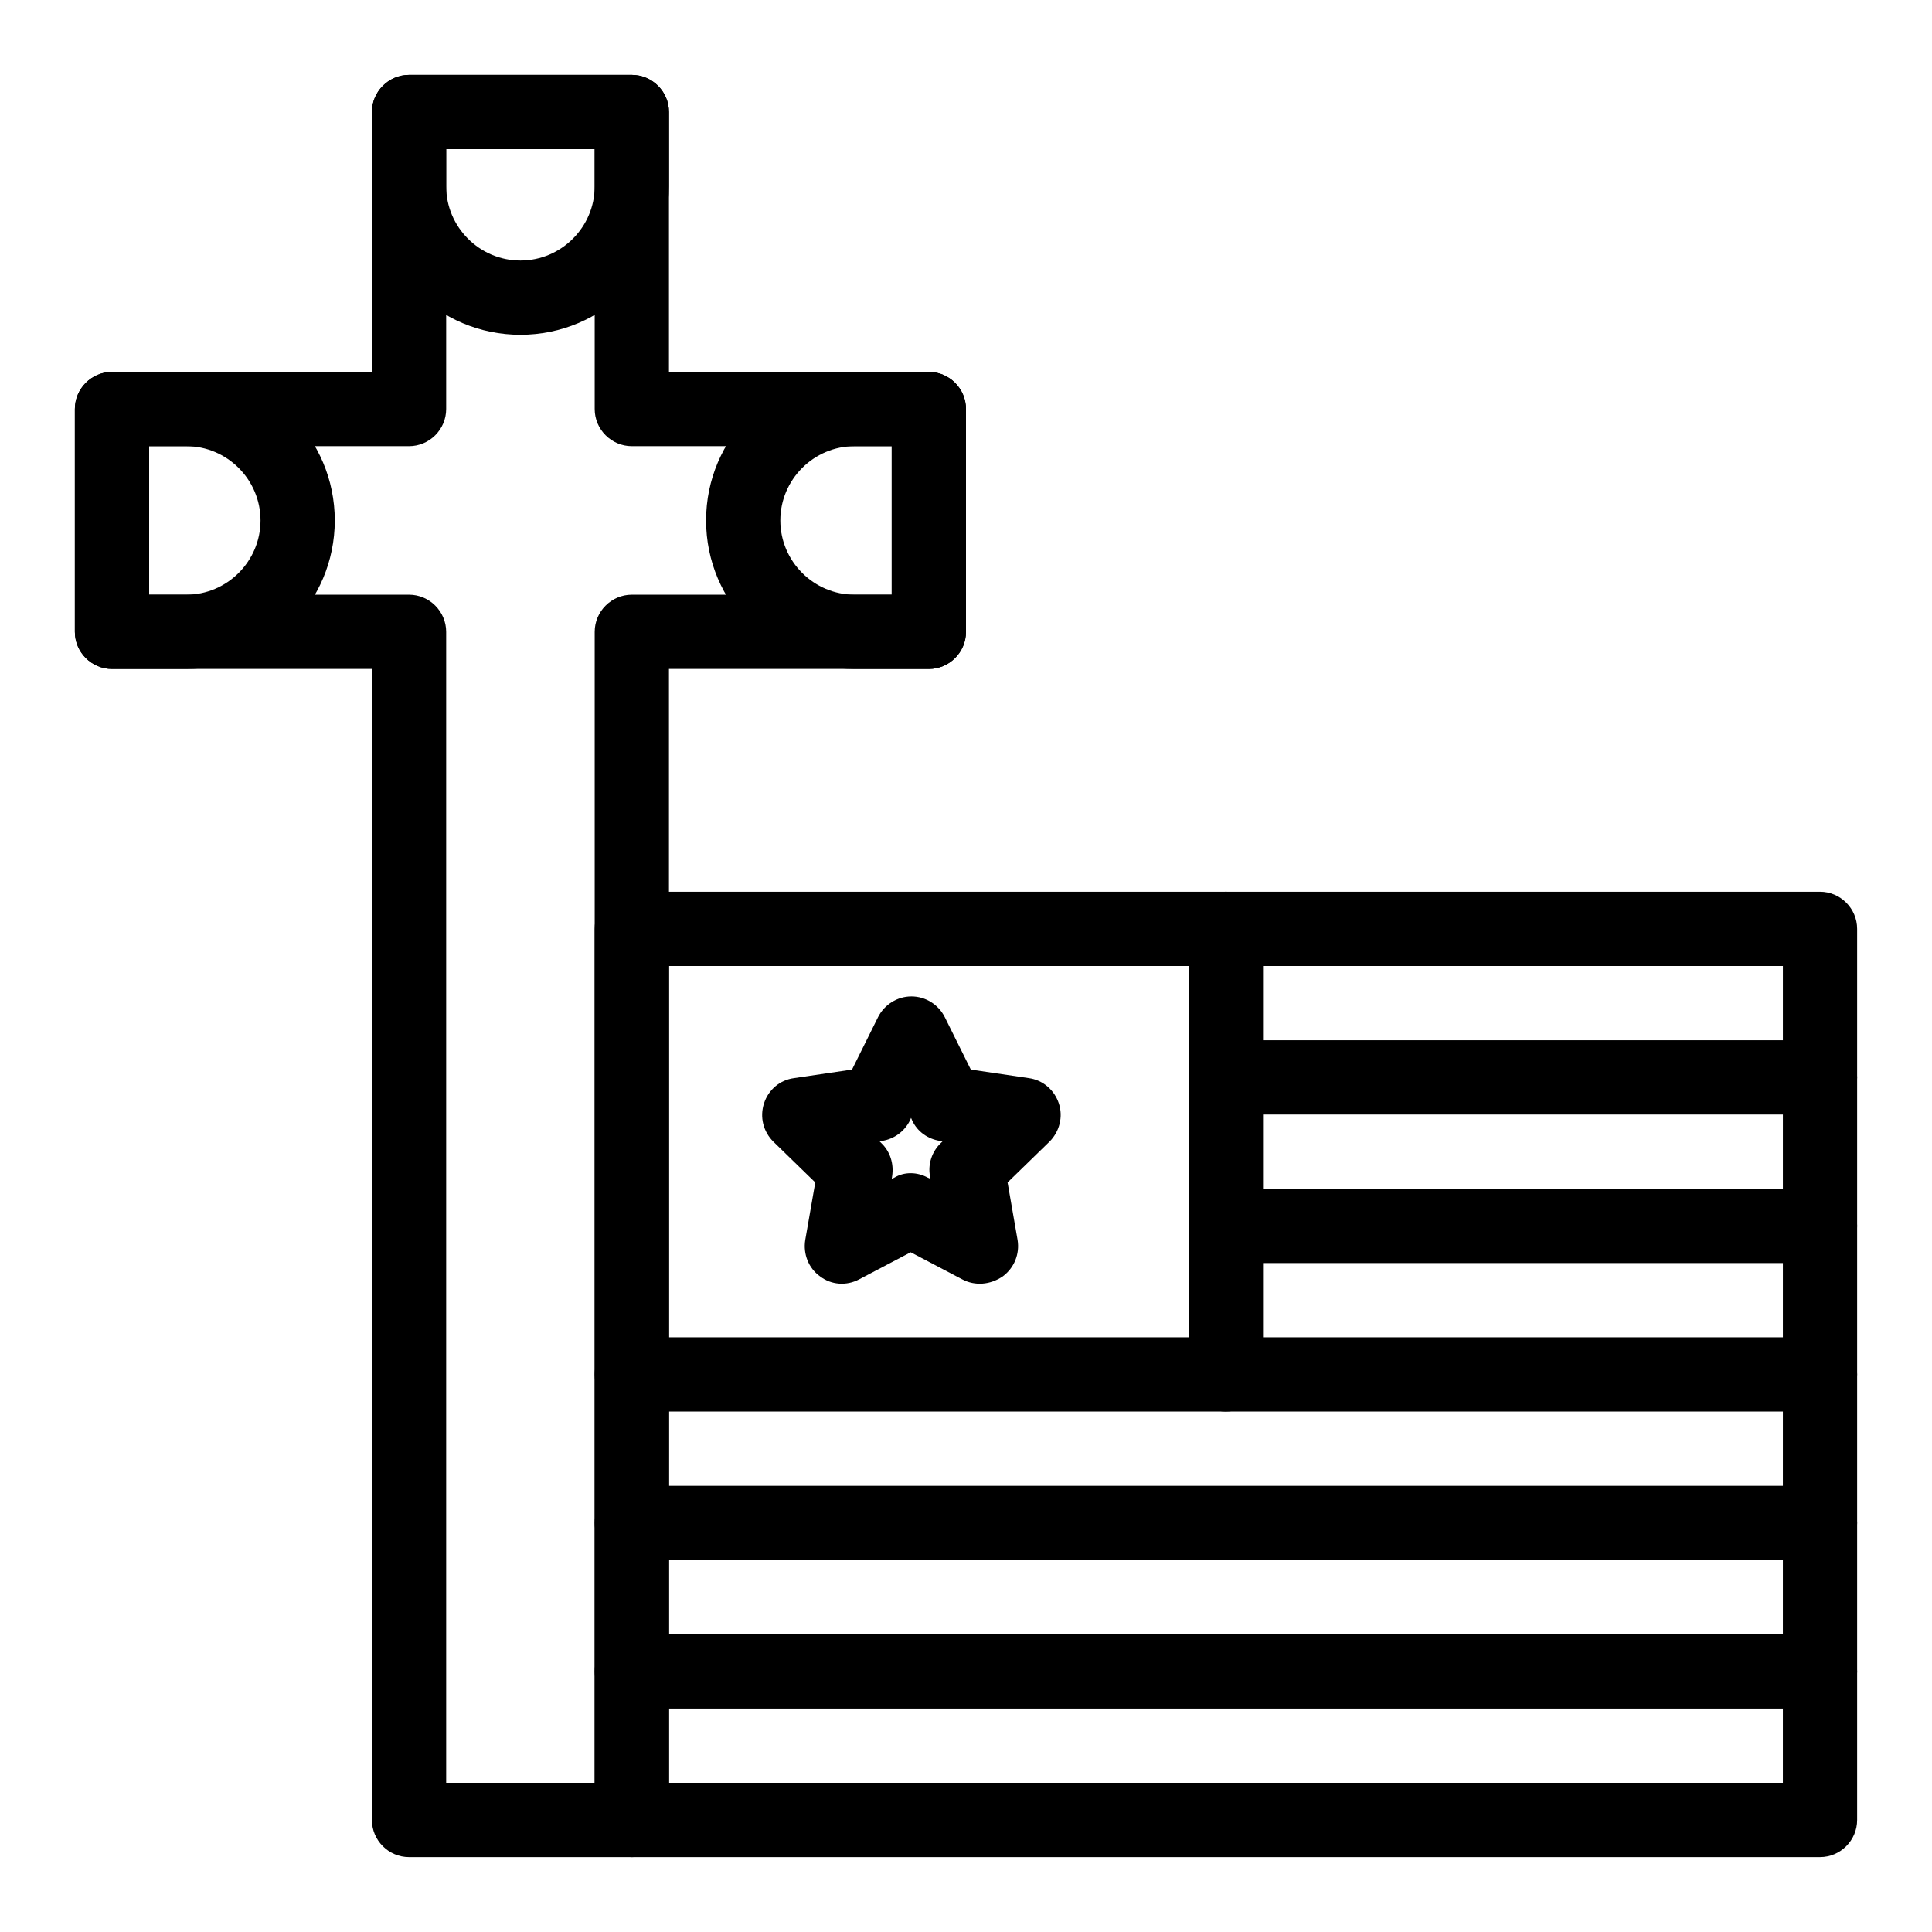
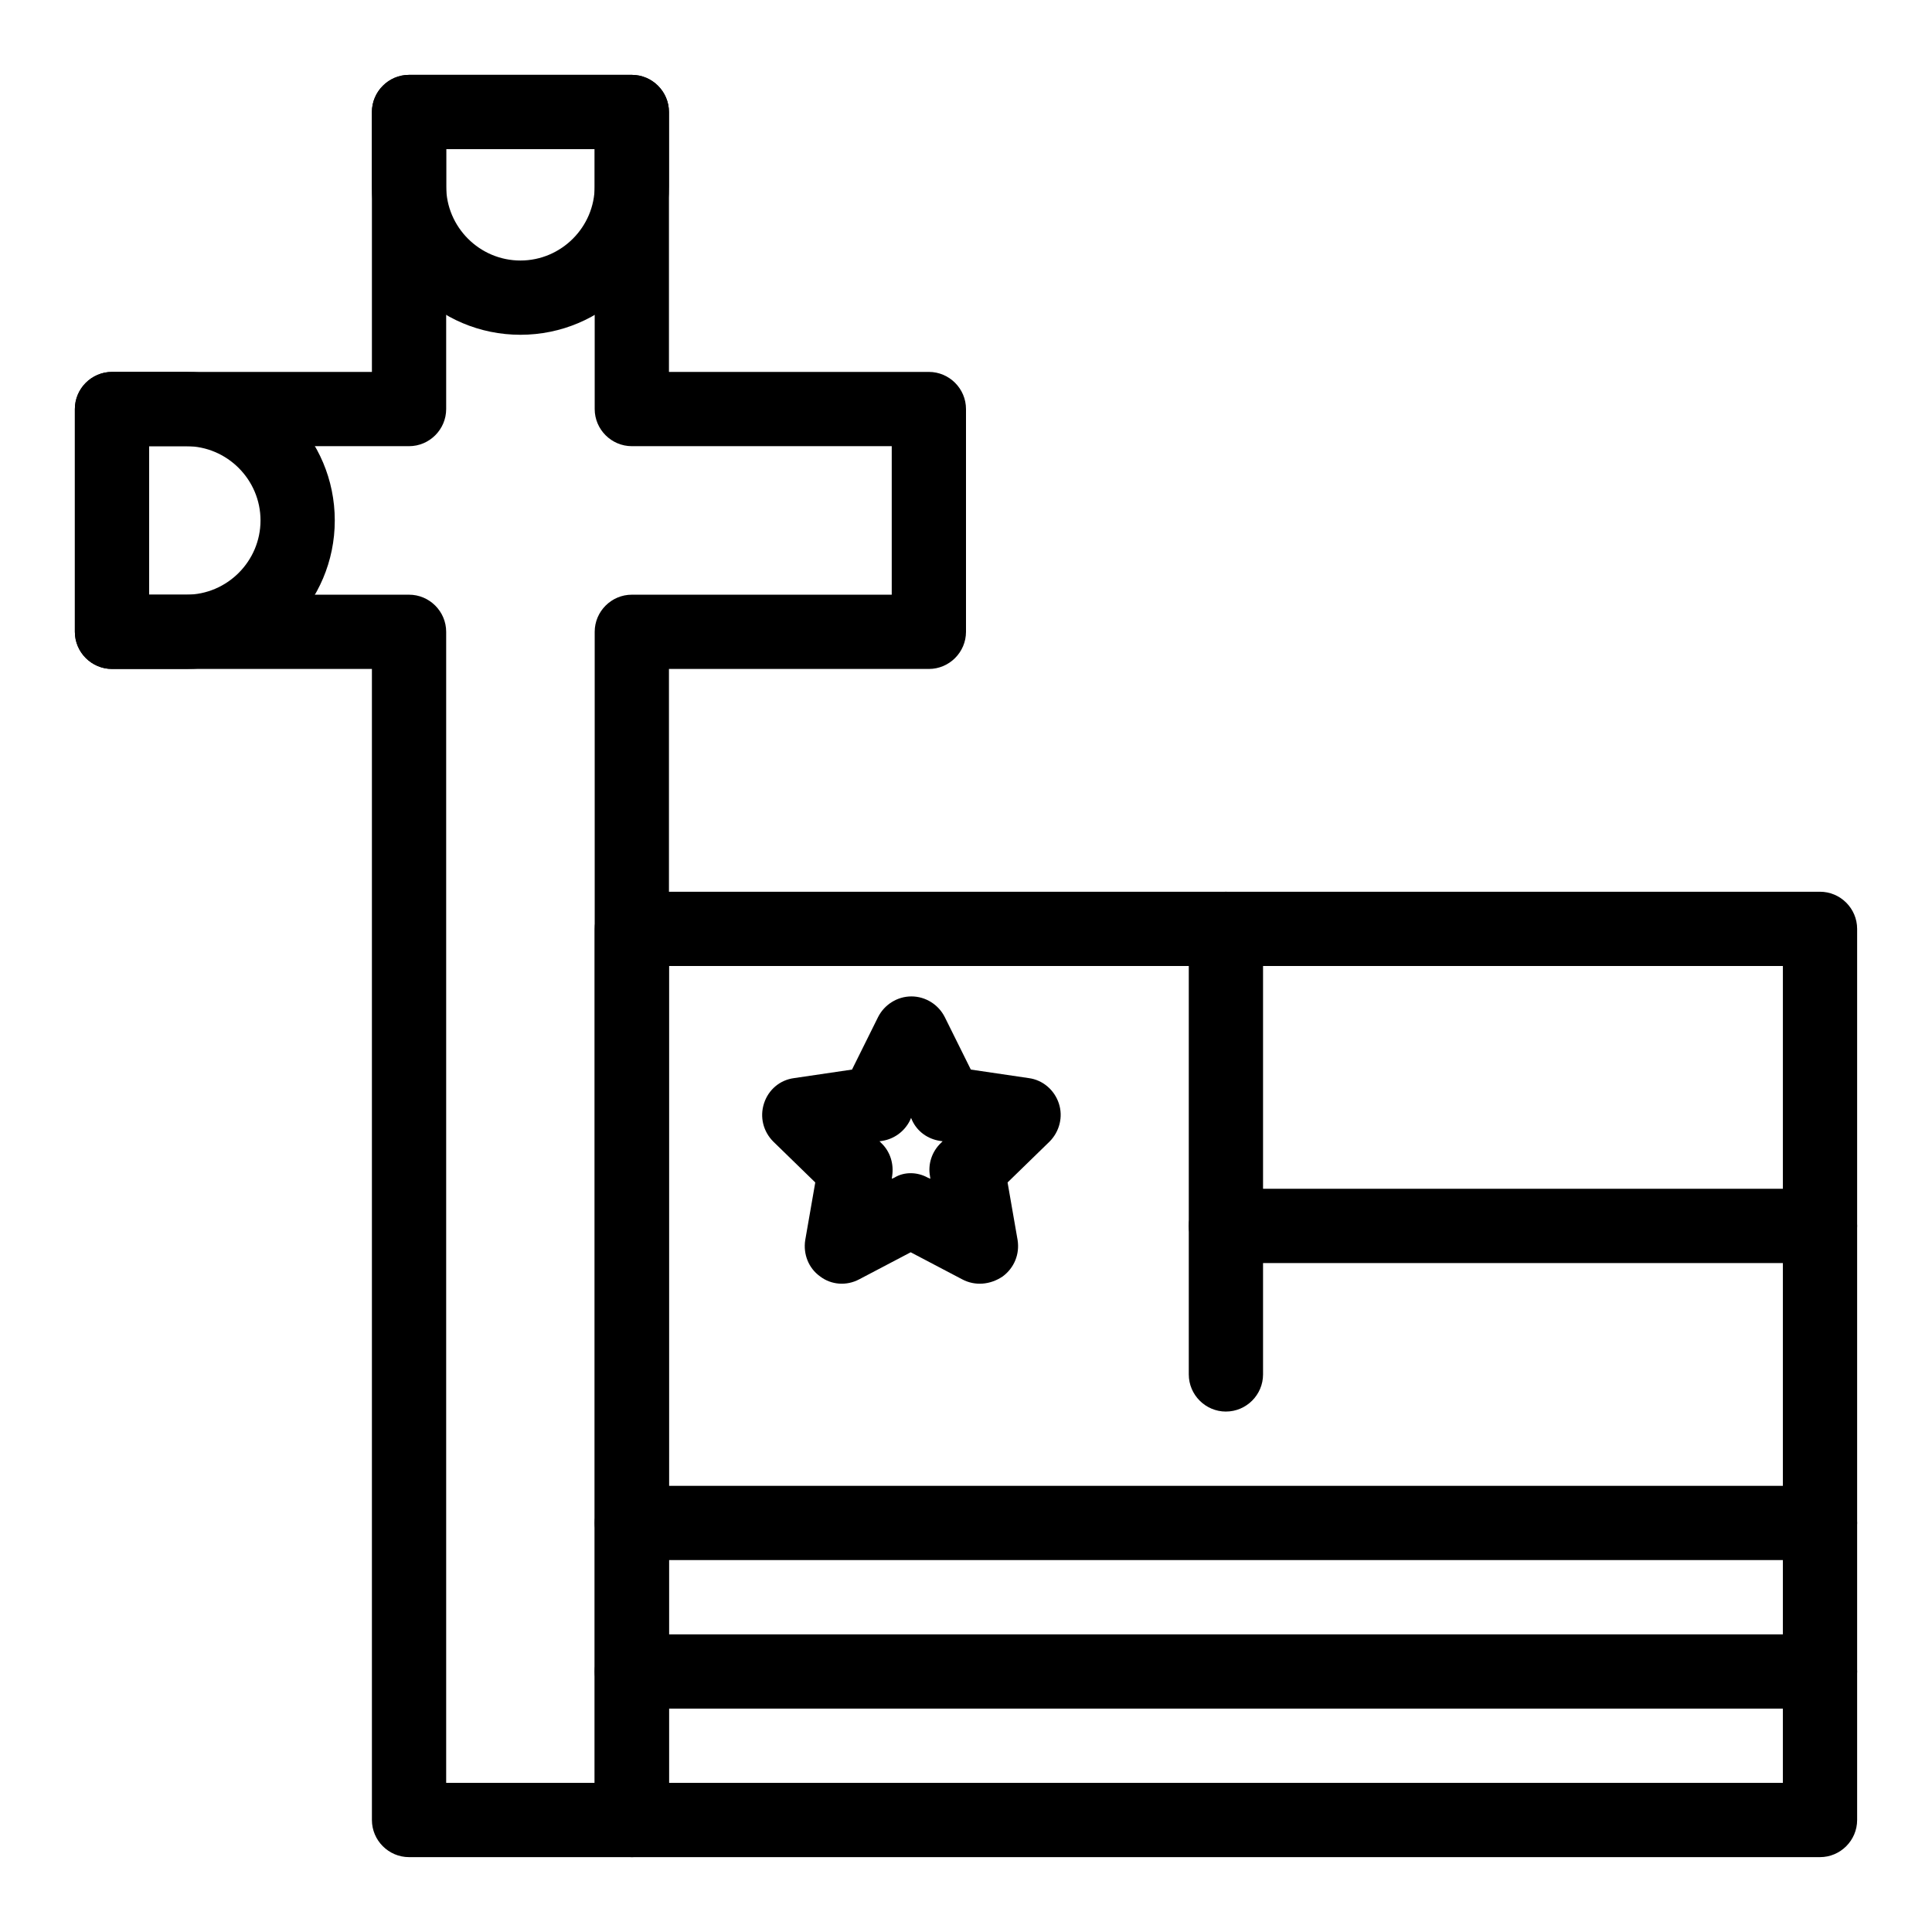
<svg xmlns="http://www.w3.org/2000/svg" fill="#000000" width="800px" height="800px" version="1.1" viewBox="144 144 512 512">
  <g>
    <path d="m626.32 636.16h-314.88c-5.41 0-9.84-4.43-9.84-9.84v-236.16c0-5.41 4.43-9.84 9.84-9.84h314.88c5.41 0 9.84 4.43 9.84 9.84v236.16c0 5.41-4.43 9.84-9.84 9.84zm-305.04-19.68h295.2l0.004-216.48h-295.2z" />
    <path d="m626.32 596.8h-314.88c-5.41 0-9.84-4.43-9.84-9.84 0-5.41 4.43-9.84 9.84-9.84h314.88c5.41 0 9.84 4.43 9.84 9.84 0 5.41-4.43 9.84-9.84 9.84z" />
    <path d="m626.32 557.44h-314.88c-5.41 0-9.84-4.43-9.84-9.84s4.43-9.84 9.84-9.84h314.88c5.41 0 9.84 4.43 9.84 9.84 0 5.414-4.43 9.84-9.84 9.84z" />
-     <path d="m626.32 518.08h-314.88c-5.41 0-9.84-4.43-9.84-9.84 0-5.41 4.43-9.84 9.84-9.84h314.88c5.41 0 9.84 4.43 9.84 9.84 0 5.414-4.43 9.84-9.84 9.84z" />
    <path d="m626.32 478.72h-157.44c-5.41 0-9.84-4.43-9.84-9.84s4.43-9.84 9.84-9.84h157.44c5.41 0 9.84 4.43 9.84 9.84s-4.43 9.84-9.84 9.84z" />
-     <path d="m626.32 439.36h-157.44c-5.41 0-9.84-4.43-9.84-9.84 0-5.41 4.43-9.84 9.84-9.84h157.44c5.41 0 9.84 4.43 9.84 9.84 0 5.41-4.43 9.84-9.84 9.84z" />
    <path d="m468.88 518.08c-5.41 0-9.84-4.43-9.84-9.84v-118.08c0-5.41 4.43-9.84 9.84-9.84s9.84 4.43 9.84 9.84v118.08c0 5.41-4.43 9.836-9.84 9.836z" />
    <path d="m399.02 483.05-13.676-7.184-13.676 7.184c-3.344 1.77-7.379 1.477-10.332-0.789-3.051-2.164-4.527-5.902-3.938-9.645l2.656-15.254-11.121-10.824c-2.656-2.656-3.641-6.496-2.461-10.137 1.18-3.641 4.231-6.199 7.969-6.691l15.352-2.262 6.887-13.875c1.672-3.344 5.117-5.512 8.855-5.512s7.184 2.164 8.855 5.512l6.887 13.875 15.352 2.262c3.738 0.492 6.789 3.148 7.969 6.691 1.18 3.543 0.195 7.477-2.461 10.137l-11.121 10.824 2.656 15.254c0.59 3.738-0.887 7.379-3.938 9.645-3.336 2.266-7.371 2.562-10.715 0.789zm-9.152-26.961 0.688 0.297-0.098-0.688c-0.59-3.148 0.492-6.496 2.856-8.758l0.492-0.492-0.688-0.098c-3.246-0.492-6.004-2.461-7.379-5.41l-0.297-0.688-0.297 0.688c-1.477 2.953-4.231 4.922-7.379 5.41l-0.688 0.098 0.492 0.492c2.363 2.262 3.344 5.512 2.856 8.758l-0.098 0.688 0.688-0.297c2.555-1.574 5.996-1.574 8.852 0z" />
    <path d="m311.44 636.16h-59.039c-5.41 0-9.84-4.43-9.84-9.84v-305.04h-68.879c-5.41 0-9.84-4.43-9.84-9.84v-59.039c0-5.41 4.43-9.84 9.84-9.84h68.879v-68.879c0-5.41 4.43-9.84 9.84-9.84h59.039c5.41 0 9.84 4.43 9.84 9.84v68.879h68.879c5.41 0 9.84 4.43 9.84 9.84v59.039c0 5.41-4.43 9.84-9.84 9.84h-68.879v305.04c0 5.414-4.426 9.844-9.84 9.844zm-49.199-19.68h39.359v-305.04c0-5.41 4.43-9.84 9.84-9.84h68.879v-39.359h-68.879c-5.41 0-9.84-4.43-9.84-9.84v-68.879h-39.359v68.879c0 5.41-4.43 9.84-9.84 9.84h-68.879v39.359h68.879c5.41 0 9.84 4.43 9.84 9.84z" />
    <path d="m281.92 232.72c-21.746 0-39.359-17.613-39.359-39.359v-19.68c0-5.41 4.43-9.84 9.84-9.84h59.039c5.41 0 9.84 4.43 9.84 9.84v19.68c0 21.746-17.613 39.359-39.359 39.359zm-19.68-49.199v9.84c0 10.824 8.855 19.68 19.68 19.68s19.68-8.855 19.68-19.68v-9.84z" />
-     <path d="m390.16 321.28h-19.68c-21.746 0-39.359-17.613-39.359-39.359 0-21.746 17.613-39.359 39.359-39.359h19.68c5.41 0 9.84 4.43 9.84 9.84v59.039c0 5.414-4.43 9.84-9.84 9.84zm-19.684-59.039c-10.824 0-19.68 8.855-19.68 19.68s8.855 19.68 19.68 19.68h9.84v-39.359z" />
    <path d="m193.36 321.28h-19.68c-5.41 0-9.84-4.43-9.84-9.84v-59.039c0-5.41 4.43-9.84 9.84-9.84h19.68c21.746 0 39.359 17.613 39.359 39.359 0 21.746-17.613 39.359-39.359 39.359zm-9.84-19.68h9.84c10.824 0 19.68-8.855 19.68-19.68s-8.855-19.68-19.68-19.68h-9.84z" />
  </g>
</svg>